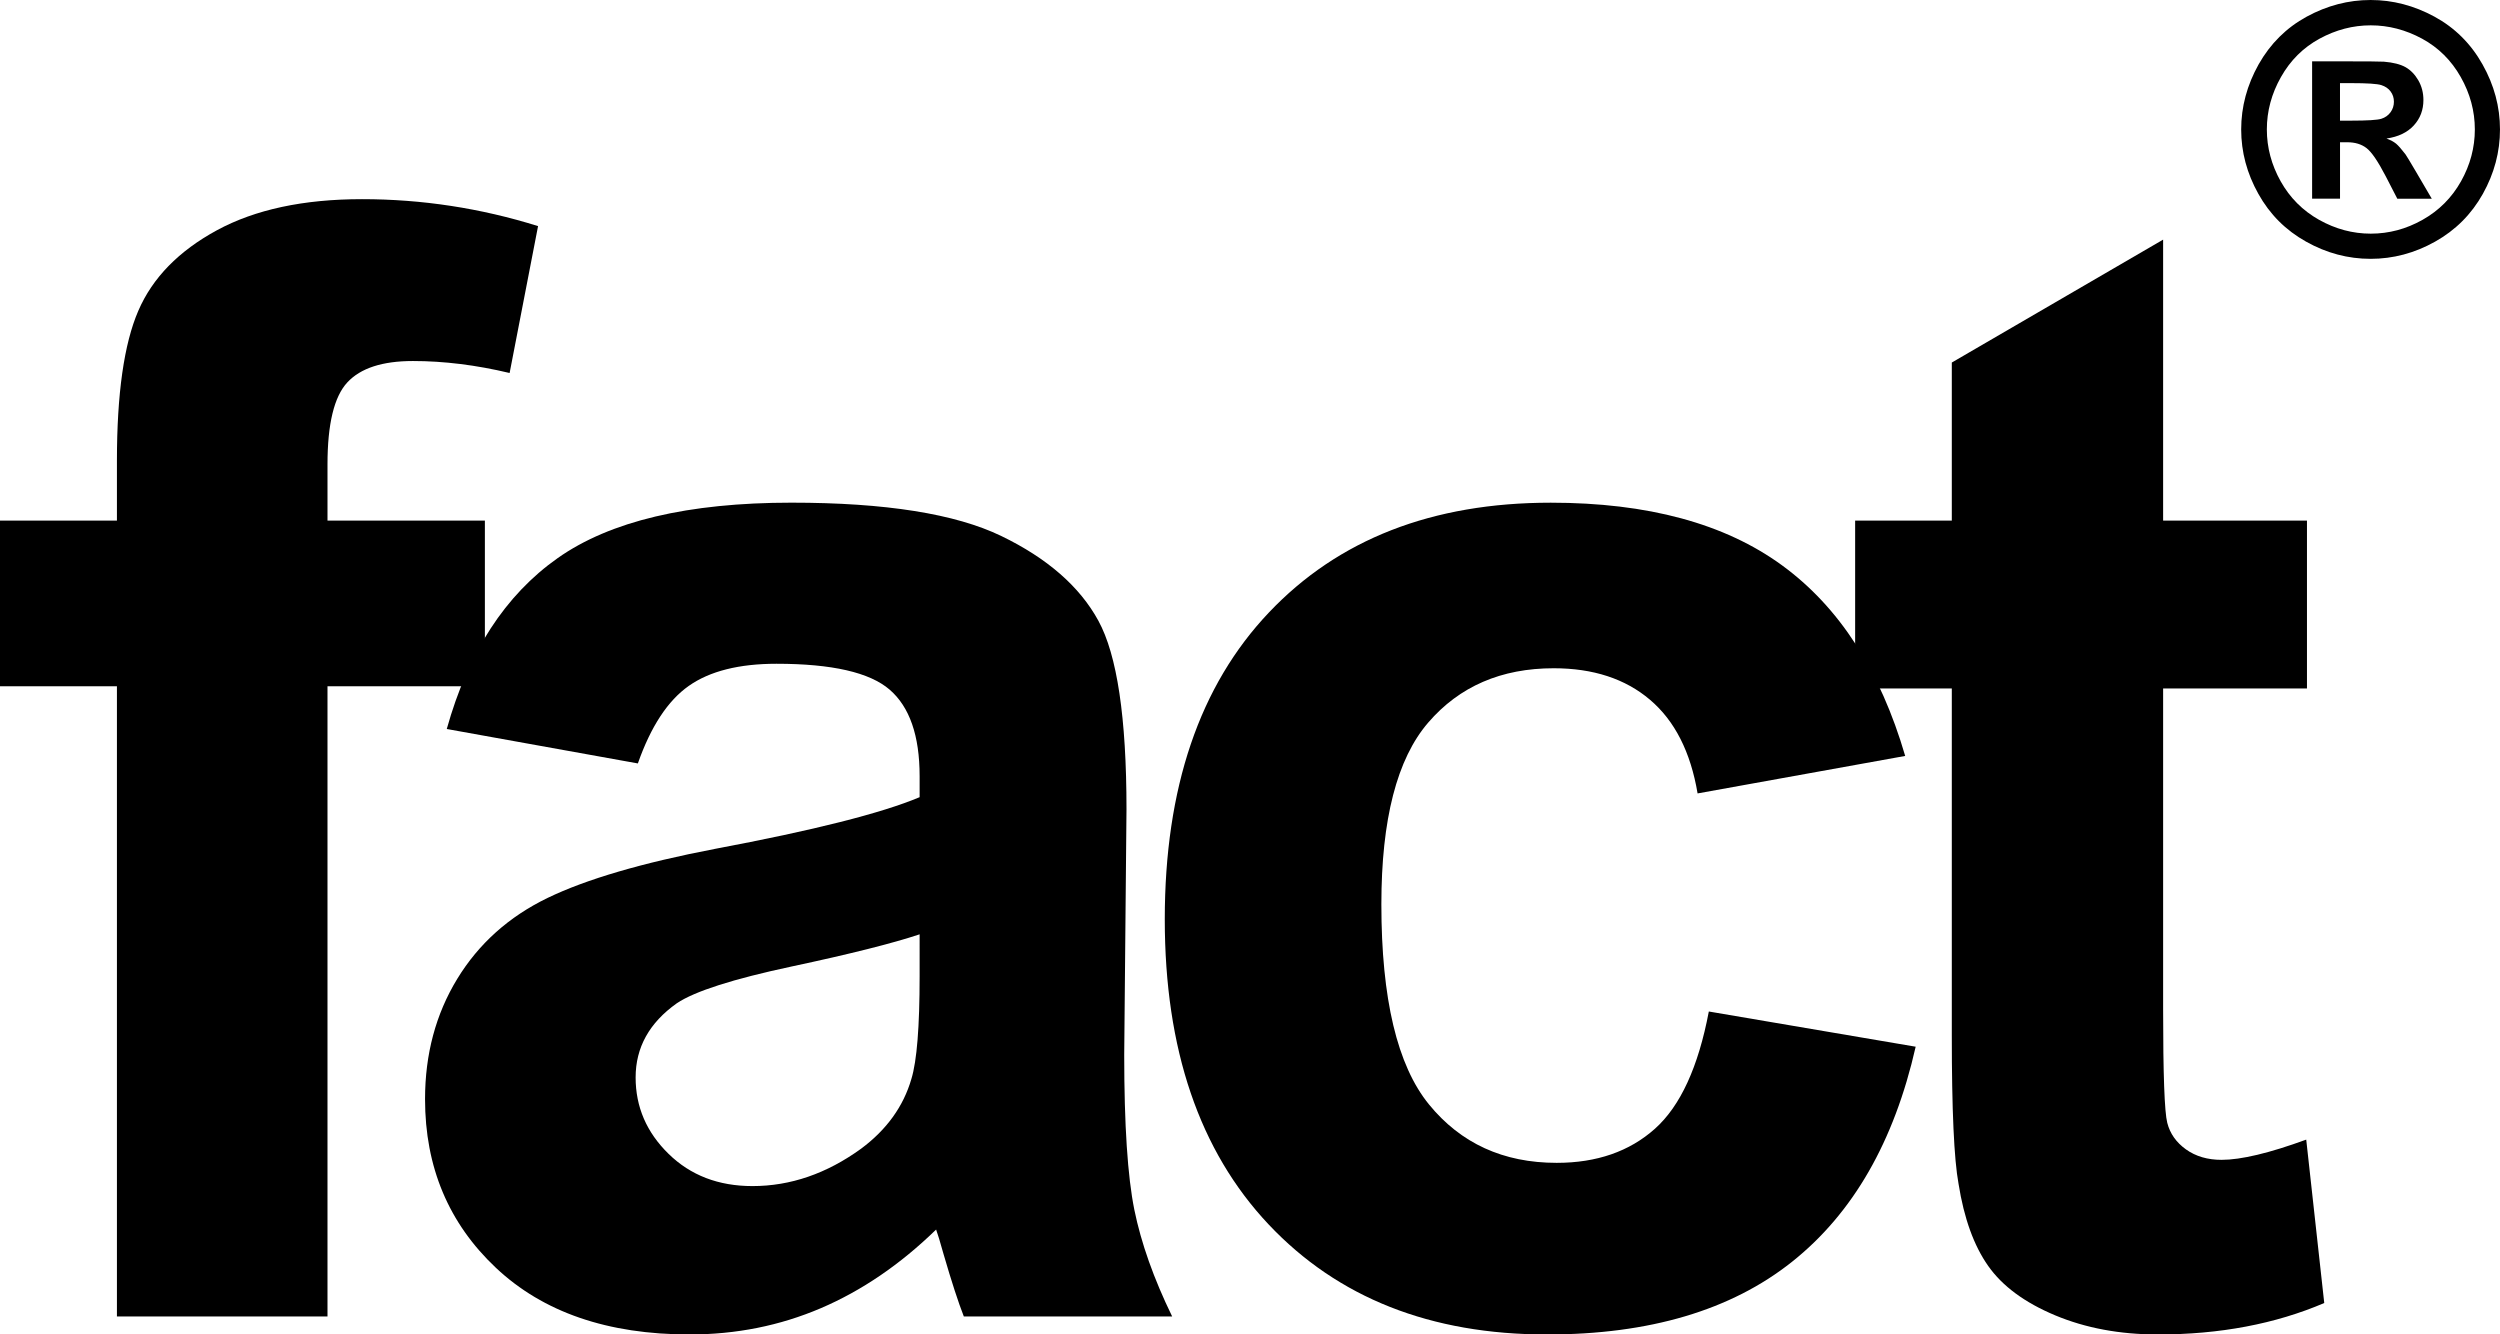
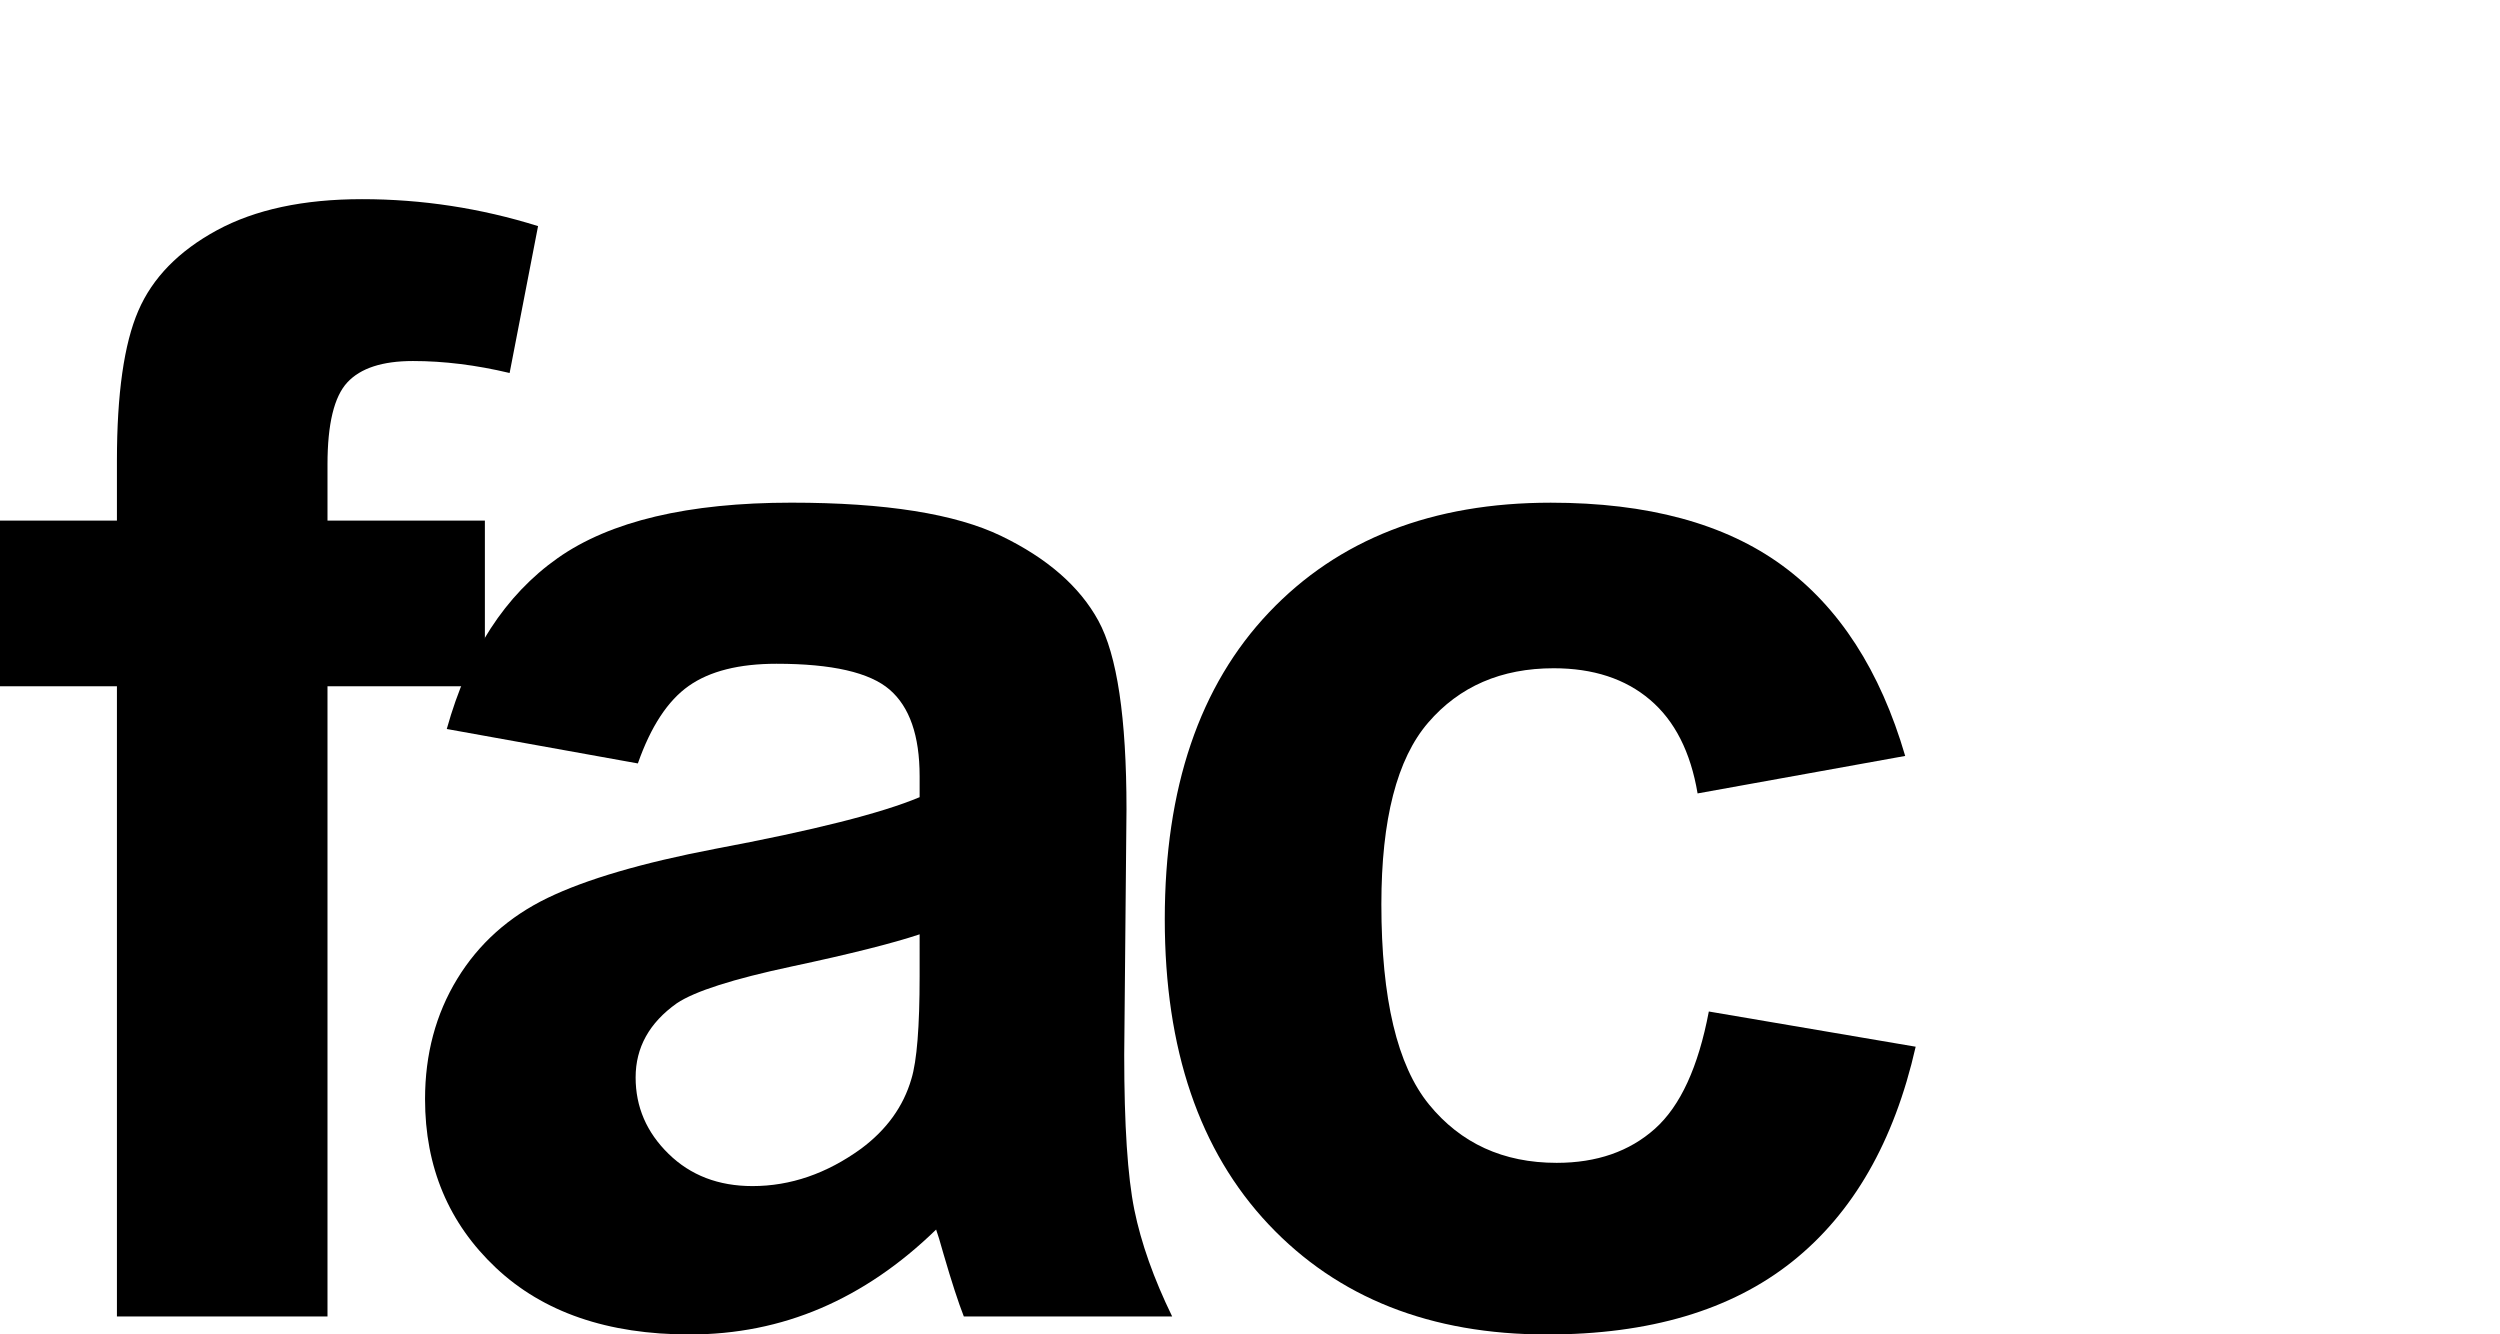
<svg xmlns="http://www.w3.org/2000/svg" version="1.1" id="Layer_1" viewBox="0 0 182.21 97.262">
  <path d="M0,37.945h8.522v-4.368c0-4.88,0.519-8.521,1.558-10.924c1.035-2.403,2.947-4.36,5.733-5.873 c2.784-1.509,6.31-2.264,10.57-2.264c4.368,0,8.645,0.654,12.833,1.964l-2.073,10.706c-2.443-0.582-4.789-0.873-7.047-0.873 c-2.222,0-3.815,0.517-4.78,1.557c-0.964,1.036-1.447,3.029-1.447,5.979v4.096H35.34v12.073H23.869V95.95H8.522V50.018H0V37.945z" />
  <path d="M46.49,55.642l-13.928-2.51c1.567-5.609,4.26-9.76,8.085-12.456c3.821-2.692,9.503-4.04,17.04-4.04 c6.846,0,11.942,0.811,15.293,2.431c3.349,1.619,5.71,3.679,7.072,6.171c1.366,2.496,2.051,7.073,2.051,13.738l-0.166,17.913 c0,5.098,0.248,8.857,0.737,11.28c0.494,2.422,1.411,5.015,2.758,7.781H70.248c-0.399-1.02-0.891-2.529-1.474-4.531 c-0.254-0.912-0.437-1.511-0.546-1.804c-2.62,2.55-5.427,4.46-8.411,5.735c-2.986,1.275-6.172,1.911-9.557,1.911 c-5.973,0-10.678-1.619-14.119-4.861c-3.441-3.242-5.162-7.339-5.162-12.29c0-3.275,0.781-6.199,2.347-8.767 c1.565-2.564,3.76-4.53,6.581-5.897c2.823-1.364,6.893-2.558,12.209-3.578c7.173-1.347,12.142-2.602,14.91-3.767v-1.53 c0-2.951-0.73-5.05-2.186-6.308c-1.456-1.257-4.204-1.886-8.246-1.886c-2.73,0-4.861,0.537-6.39,1.611 C48.673,51.063,47.437,52.948,46.49,55.642 M67.026,68.097c-1.965,0.655-5.079,1.439-9.339,2.347 c-4.262,0.911-7.048,1.801-8.356,2.677c-2.005,1.421-3.004,3.221-3.004,5.407c0,2.151,0.799,4.005,2.403,5.571 c1.602,1.566,3.638,2.347,6.114,2.347c2.77,0,5.41-0.907,7.922-2.729c1.858-1.382,3.077-3.076,3.659-5.077 c0.402-1.313,0.601-3.805,0.601-7.485V68.097z" />
  <path d="M138.858,55.096l-15.131,2.732c-0.509-3.024-1.667-5.3-3.468-6.826c-1.801-1.531-4.142-2.297-7.018-2.297 c-3.824,0-6.876,1.321-9.148,3.961c-2.277,2.64-3.413,7.055-3.413,13.243c0,6.883,1.155,11.746,3.469,14.585 c2.313,2.837,5.413,4.259,9.309,4.259c2.915,0,5.301-0.827,7.158-2.483c1.856-1.656,3.165-4.505,3.93-8.548l15.076,2.566 c-1.568,6.92-4.572,12.146-9.012,15.676c-4.442,3.533-10.398,5.298-17.859,5.298c-8.486,0-15.248-2.674-20.292-8.024 c-5.043-5.355-7.565-12.765-7.565-22.234c0-9.574,2.53-17.03,7.592-22.365c5.06-5.334,11.907-8.001,20.537-8.001 c7.064,0,12.681,1.519,16.851,4.559C134.043,44.237,137.038,48.869,138.858,55.096" />
-   <path d="M168.141,37.945V50.18h-10.484v23.377c0,4.735,0.099,7.491,0.301,8.276c0.198,0.783,0.654,1.43,1.364,1.939 c0.709,0.508,1.576,0.762,2.595,0.762c1.419,0,3.477-0.49,6.17-1.474l1.313,11.909c-3.571,1.527-7.611,2.292-12.126,2.292 c-2.769,0-5.262-0.465-7.483-1.393c-2.22-0.928-3.85-2.13-4.886-3.605c-1.039-1.474-1.76-3.468-2.159-5.982 c-0.329-1.782-0.491-5.387-0.491-10.81V50.18h-7.045V37.945h7.045V26.423l15.402-8.958v20.48H168.141z" />
-   <path d="M172.779,0c1.616,0,3.166,0.405,4.654,1.213c1.485,0.809,2.652,1.968,3.502,3.479c0.85,1.509,1.274,3.091,1.274,4.742 c0,1.641-0.417,3.206-1.249,4.696c-0.835,1.491-1.997,2.652-3.484,3.484c-1.489,0.835-3.056,1.251-4.697,1.251 c-1.644,0-3.209-0.416-4.7-1.251c-1.489-0.832-2.65-1.993-3.48-3.484c-0.835-1.49-1.253-3.055-1.253-4.696 c0-1.651,0.426-3.233,1.271-4.742c0.854-1.511,2.022-2.67,3.506-3.479C169.61,0.405,171.161,0,172.779,0 M172.789,1.847 c-1.296,0-2.54,0.325-3.729,0.972c-1.192,0.65-2.131,1.583-2.814,2.796c-0.688,1.216-1.029,2.488-1.029,3.819 c0,1.32,0.336,2.581,1.006,3.779c0.672,1.199,1.602,2.134,2.798,2.808c1.203,0.674,2.458,1.009,3.77,1.009 c1.323,0,2.58-0.335,3.776-1.009c1.195-0.674,2.13-1.609,2.803-2.808c0.671-1.198,1.006-2.459,1.006-3.779 c0-1.331-0.341-2.603-1.027-3.819c-0.686-1.213-1.624-2.146-2.819-2.796C175.334,2.172,174.086,1.847,172.789,1.847 M168.516,14.482 V4.47h2.033c1.907,0,2.974,0.008,3.2,0.026c0.676,0.056,1.199,0.19,1.573,0.398c0.371,0.21,0.685,0.531,0.935,0.961 c0.248,0.432,0.371,0.909,0.371,1.435c0,0.721-0.23,1.341-0.703,1.855c-0.471,0.513-1.138,0.829-1.989,0.952 c0.305,0.114,0.537,0.24,0.703,0.376c0.161,0.136,0.388,0.392,0.678,0.77c0.072,0.099,0.32,0.506,0.737,1.218l1.183,2.021h-2.512 l-0.839-1.627c-0.566-1.09-1.033-1.778-1.405-2.062c-0.369-0.283-0.835-0.425-1.404-0.425h-0.527v4.114H168.516z M170.549,8.793 h0.824c1.177,0,1.906-0.046,2.188-0.136c0.282-0.09,0.506-0.248,0.67-0.474c0.164-0.225,0.247-0.481,0.247-0.769 c0-0.28-0.079-0.528-0.24-0.746c-0.16-0.218-0.387-0.373-0.683-0.467c-0.299-0.094-1.024-0.142-2.183-0.142h-0.824V8.793z" />
-   <rect x="-21.383" y="-14.645" fill="none" width="312.368" height="190.263" />
</svg>